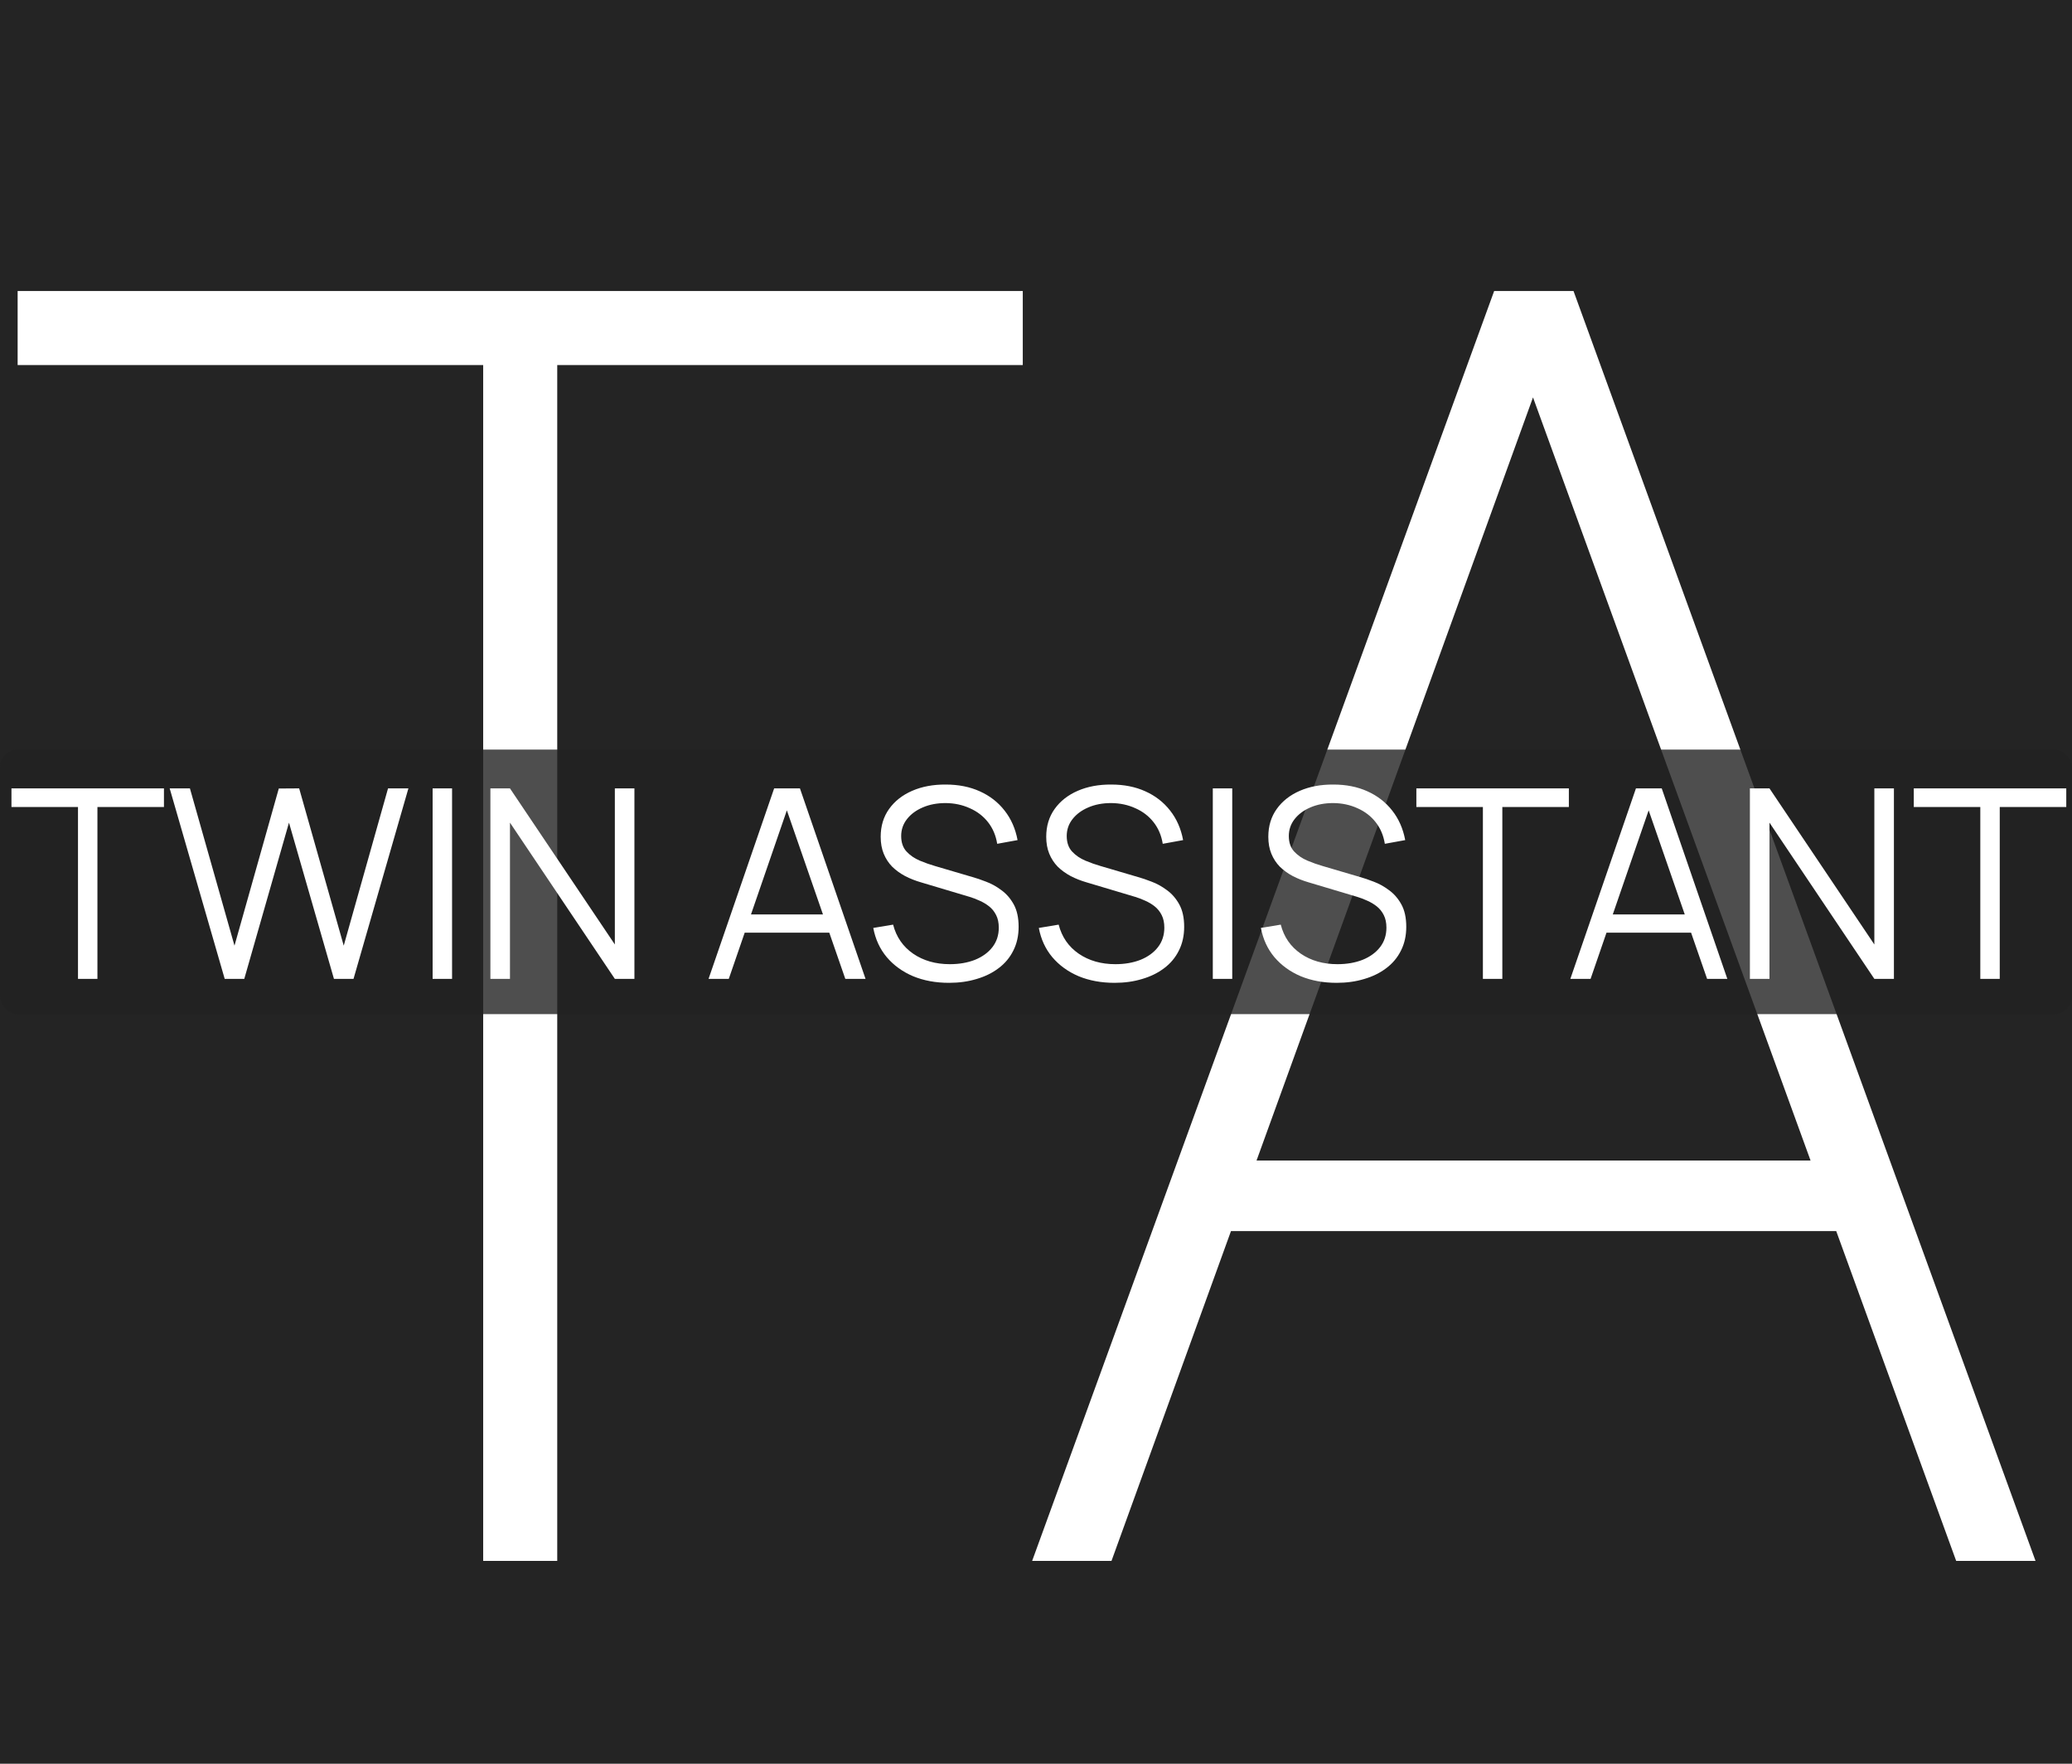
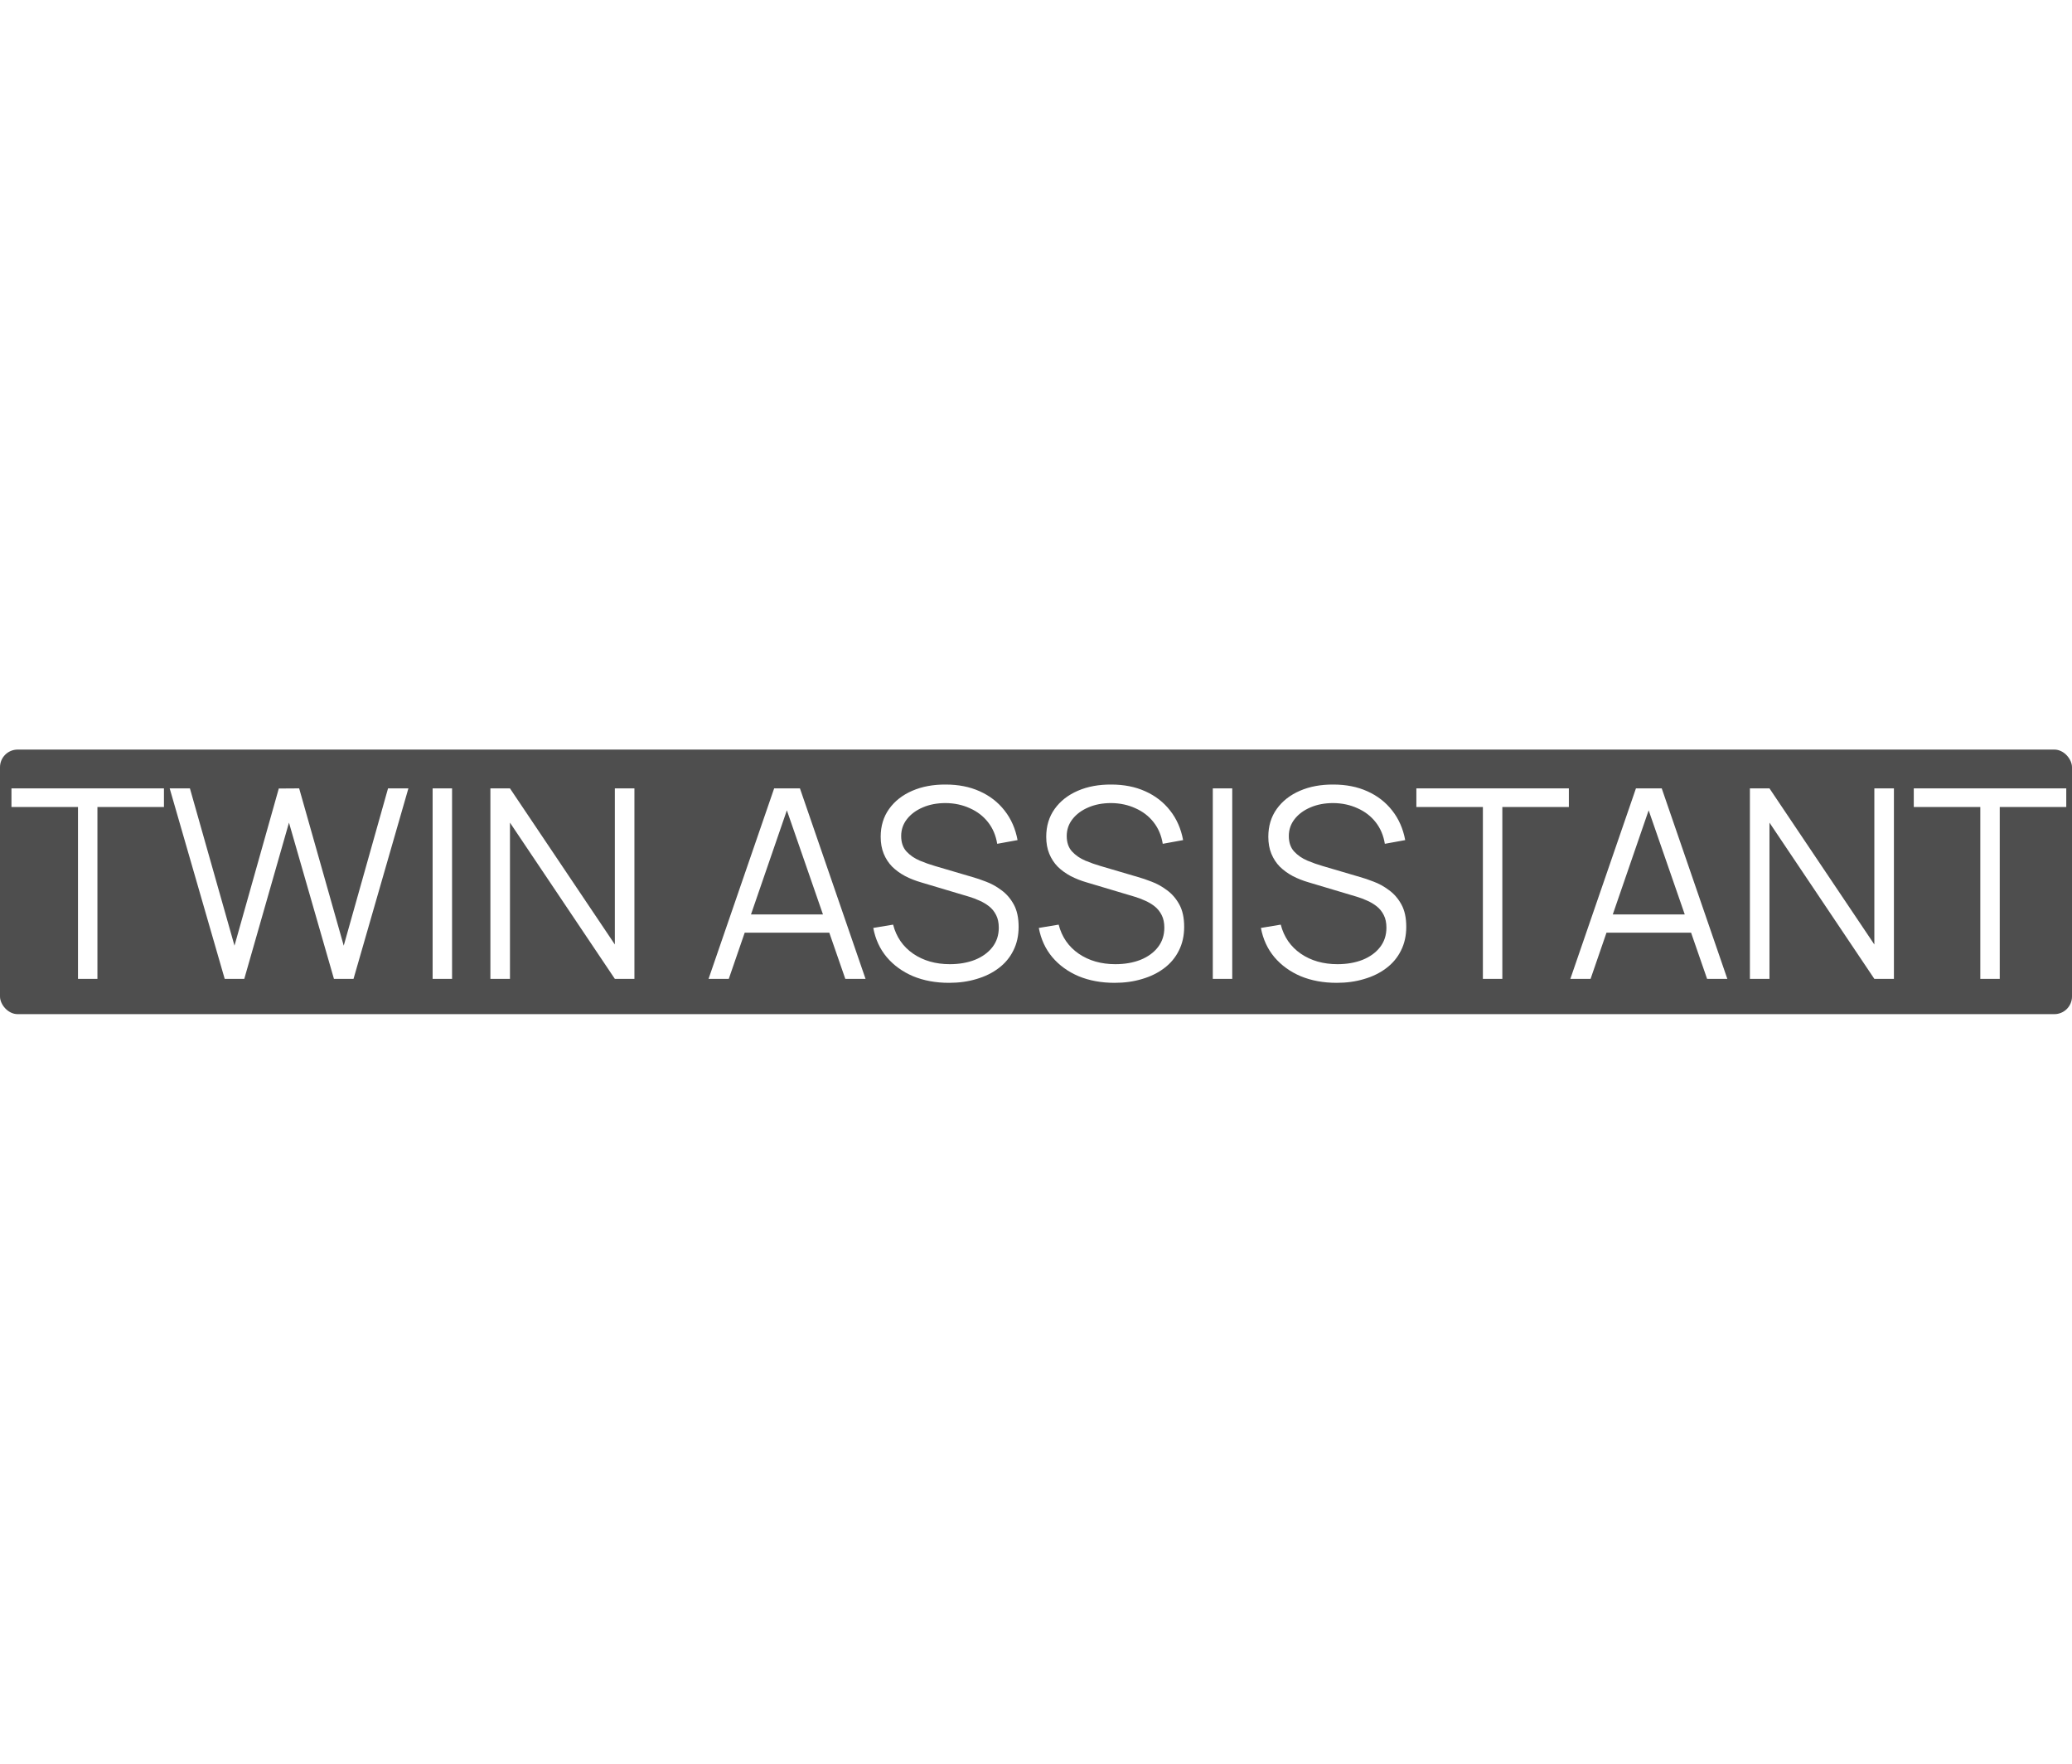
<svg xmlns="http://www.w3.org/2000/svg" width="235" height="200" viewBox="0 0 235 200" fill="none">
-   <rect width="235" height="200" fill="#242424" />
  <path d="M54.8 177V41.4H2V33H116V41.4H63.2V177H54.8ZM117.063 177L169.463 33H178.463L230.863 177H221.863L170.863 36.8H176.863L126.063 177H117.063ZM137.063 139.6V131.6H210.663V139.6H137.063Z" fill="white" />
  <rect data-figma-bg-blur-radius="40" y="85" width="235" height="30" rx="2" fill="#222222" fill-opacity="0.8" />
  <path data-figma-bg-blur-radius="400" d="M8.845 111V91.515H1.3V89.4H18.595V91.515H11.05V111H8.845ZM25.485 111L19.245 89.4H21.54L26.595 107.235L31.62 89.415L33.93 89.4L38.985 107.235L44.01 89.4H46.32L40.095 111H37.875L32.775 93.285L27.705 111H25.485ZM49.067 111V89.4H51.272V111H49.067ZM55.619 111V89.4H57.839L69.734 107.1V89.4H71.954V111H69.734L57.839 93.285V111H55.619ZM80.362 111L87.802 89.4H90.727L98.167 111H95.872L88.807 90.63H89.677L82.657 111H80.362ZM83.677 105.765V103.695H94.837V105.765H83.677ZM107.639 111.45C106.129 111.45 104.769 111.2 103.559 110.7C102.359 110.19 101.364 109.47 100.574 108.54C99.794 107.61 99.284 106.505 99.044 105.225L101.294 104.85C101.654 106.25 102.414 107.35 103.574 108.15C104.734 108.94 106.119 109.335 107.729 109.335C108.789 109.335 109.739 109.17 110.579 108.84C111.419 108.5 112.079 108.02 112.559 107.4C113.039 106.78 113.279 106.045 113.279 105.195C113.279 104.635 113.179 104.16 112.979 103.77C112.779 103.37 112.514 103.04 112.184 102.78C111.854 102.52 111.494 102.305 111.104 102.135C110.714 101.955 110.334 101.81 109.964 101.7L104.489 100.065C103.829 99.875 103.219 99.635 102.659 99.345C102.099 99.045 101.609 98.69 101.189 98.28C100.779 97.86 100.459 97.37 100.229 96.81C99.999 96.25 99.885 95.61 99.885 94.89C99.885 93.67 100.204 92.615 100.844 91.725C101.484 90.835 102.359 90.15 103.469 89.67C104.579 89.19 105.844 88.955 107.264 88.965C108.704 88.965 109.989 89.22 111.119 89.73C112.259 90.24 113.199 90.97 113.939 91.92C114.679 92.86 115.169 93.975 115.409 95.265L113.099 95.685C112.949 94.745 112.604 93.93 112.064 93.24C111.524 92.55 110.834 92.02 109.994 91.65C109.164 91.27 108.249 91.075 107.249 91.065C106.279 91.065 105.414 91.23 104.654 91.56C103.904 91.88 103.309 92.32 102.869 92.88C102.429 93.44 102.209 94.08 102.209 94.8C102.209 95.53 102.409 96.115 102.809 96.555C103.219 96.995 103.719 97.34 104.309 97.59C104.909 97.84 105.489 98.045 106.049 98.205L110.279 99.45C110.719 99.57 111.234 99.745 111.824 99.975C112.424 100.195 113.004 100.515 113.564 100.935C114.134 101.345 114.604 101.885 114.974 102.555C115.344 103.225 115.529 104.075 115.529 105.105C115.529 106.105 115.329 107 114.929 107.79C114.539 108.58 113.984 109.245 113.264 109.785C112.554 110.325 111.719 110.735 110.759 111.015C109.809 111.305 108.769 111.45 107.639 111.45ZM126.415 111.45C124.905 111.45 123.545 111.2 122.335 110.7C121.135 110.19 120.14 109.47 119.35 108.54C118.57 107.61 118.06 106.505 117.82 105.225L120.07 104.85C120.43 106.25 121.19 107.35 122.35 108.15C123.51 108.94 124.895 109.335 126.505 109.335C127.565 109.335 128.515 109.17 129.355 108.84C130.195 108.5 130.855 108.02 131.335 107.4C131.815 106.78 132.055 106.045 132.055 105.195C132.055 104.635 131.955 104.16 131.755 103.77C131.555 103.37 131.29 103.04 130.96 102.78C130.63 102.52 130.27 102.305 129.88 102.135C129.49 101.955 129.11 101.81 128.74 101.7L123.265 100.065C122.605 99.875 121.995 99.635 121.435 99.345C120.875 99.045 120.385 98.69 119.965 98.28C119.555 97.86 119.235 97.37 119.005 96.81C118.775 96.25 118.66 95.61 118.66 94.89C118.66 93.67 118.98 92.615 119.62 91.725C120.26 90.835 121.135 90.15 122.245 89.67C123.355 89.19 124.62 88.955 126.04 88.965C127.48 88.965 128.765 89.22 129.895 89.73C131.035 90.24 131.975 90.97 132.715 91.92C133.455 92.86 133.945 93.975 134.185 95.265L131.875 95.685C131.725 94.745 131.38 93.93 130.84 93.24C130.3 92.55 129.61 92.02 128.77 91.65C127.94 91.27 127.025 91.075 126.025 91.065C125.055 91.065 124.19 91.23 123.43 91.56C122.68 91.88 122.085 92.32 121.645 92.88C121.205 93.44 120.985 94.08 120.985 94.8C120.985 95.53 121.185 96.115 121.585 96.555C121.995 96.995 122.495 97.34 123.085 97.59C123.685 97.84 124.265 98.045 124.825 98.205L129.055 99.45C129.495 99.57 130.01 99.745 130.6 99.975C131.2 100.195 131.78 100.515 132.34 100.935C132.91 101.345 133.38 101.885 133.75 102.555C134.12 103.225 134.305 104.075 134.305 105.105C134.305 106.105 134.105 107 133.705 107.79C133.315 108.58 132.76 109.245 132.04 109.785C131.33 110.325 130.495 110.735 129.535 111.015C128.585 111.305 127.545 111.45 126.415 111.45ZM137.552 111V89.4H139.757V111H137.552ZM151.604 111.45C150.094 111.45 148.734 111.2 147.524 110.7C146.324 110.19 145.329 109.47 144.539 108.54C143.759 107.61 143.249 106.505 143.009 105.225L145.259 104.85C145.619 106.25 146.379 107.35 147.539 108.15C148.699 108.94 150.084 109.335 151.694 109.335C152.754 109.335 153.704 109.17 154.544 108.84C155.384 108.5 156.044 108.02 156.524 107.4C157.004 106.78 157.244 106.045 157.244 105.195C157.244 104.635 157.144 104.16 156.944 103.77C156.744 103.37 156.479 103.04 156.149 102.78C155.819 102.52 155.459 102.305 155.069 102.135C154.679 101.955 154.299 101.81 153.929 101.7L148.454 100.065C147.794 99.875 147.184 99.635 146.624 99.345C146.064 99.045 145.574 98.69 145.154 98.28C144.744 97.86 144.424 97.37 144.194 96.81C143.964 96.25 143.849 95.61 143.849 94.89C143.849 93.67 144.169 92.615 144.809 91.725C145.449 90.835 146.324 90.15 147.434 89.67C148.544 89.19 149.809 88.955 151.229 88.965C152.669 88.965 153.954 89.22 155.084 89.73C156.224 90.24 157.164 90.97 157.904 91.92C158.644 92.86 159.134 93.975 159.374 95.265L157.064 95.685C156.914 94.745 156.569 93.93 156.029 93.24C155.489 92.55 154.799 92.02 153.959 91.65C153.129 91.27 152.214 91.075 151.214 91.065C150.244 91.065 149.379 91.23 148.619 91.56C147.869 91.88 147.274 92.32 146.834 92.88C146.394 93.44 146.174 94.08 146.174 94.8C146.174 95.53 146.374 96.115 146.774 96.555C147.184 96.995 147.684 97.34 148.274 97.59C148.874 97.84 149.454 98.045 150.014 98.205L154.244 99.45C154.684 99.57 155.199 99.745 155.789 99.975C156.389 100.195 156.969 100.515 157.529 100.935C158.099 101.345 158.569 101.885 158.939 102.555C159.309 103.225 159.494 104.075 159.494 105.105C159.494 106.105 159.294 107 158.894 107.79C158.504 108.58 157.949 109.245 157.229 109.785C156.519 110.325 155.684 110.735 154.724 111.015C153.774 111.305 152.734 111.45 151.604 111.45ZM168.185 111V91.515H160.64V89.4H177.935V91.515H170.39V111H168.185ZM178.104 111L185.544 89.4H188.469L195.909 111H193.614L186.549 90.63H187.419L180.399 111H178.104ZM181.419 105.765V103.695H192.579V105.765H181.419ZM198.468 111V89.4H200.688L212.583 107.1V89.4H214.803V111H212.583L200.688 93.285V111H198.468ZM224.6 111V91.515H217.055V89.4H234.35V91.515H226.805V111H224.6Z" fill="white" />
  <defs>
    <clipPath id="bgblur_0_375_1517_clip_path">
      <rect transform="translate(40 -45)" y="85" width="235" height="30" rx="2" />
    </clipPath>
    <clipPath id="bgblur_1_375_1517_clip_path">
      <path transform="translate(398.699 311.05)" d="M8.845 111V91.515H1.3V89.4H18.595V91.515H11.05V111H8.845ZM25.485 111L19.245 89.4H21.54L26.595 107.235L31.62 89.415L33.93 89.4L38.985 107.235L44.01 89.4H46.32L40.095 111H37.875L32.775 93.285L27.705 111H25.485ZM49.067 111V89.4H51.272V111H49.067ZM55.619 111V89.4H57.839L69.734 107.1V89.4H71.954V111H69.734L57.839 93.285V111H55.619ZM80.362 111L87.802 89.4H90.727L98.167 111H95.872L88.807 90.63H89.677L82.657 111H80.362ZM83.677 105.765V103.695H94.837V105.765H83.677ZM107.639 111.45C106.129 111.45 104.769 111.2 103.559 110.7C102.359 110.19 101.364 109.47 100.574 108.54C99.794 107.61 99.284 106.505 99.044 105.225L101.294 104.85C101.654 106.25 102.414 107.35 103.574 108.15C104.734 108.94 106.119 109.335 107.729 109.335C108.789 109.335 109.739 109.17 110.579 108.84C111.419 108.5 112.079 108.02 112.559 107.4C113.039 106.78 113.279 106.045 113.279 105.195C113.279 104.635 113.179 104.16 112.979 103.77C112.779 103.37 112.514 103.04 112.184 102.78C111.854 102.52 111.494 102.305 111.104 102.135C110.714 101.955 110.334 101.81 109.964 101.7L104.489 100.065C103.829 99.875 103.219 99.635 102.659 99.345C102.099 99.045 101.609 98.69 101.189 98.28C100.779 97.86 100.459 97.37 100.229 96.81C99.999 96.25 99.885 95.61 99.885 94.89C99.885 93.67 100.204 92.615 100.844 91.725C101.484 90.835 102.359 90.15 103.469 89.67C104.579 89.19 105.844 88.955 107.264 88.965C108.704 88.965 109.989 89.22 111.119 89.73C112.259 90.24 113.199 90.97 113.939 91.92C114.679 92.86 115.169 93.975 115.409 95.265L113.099 95.685C112.949 94.745 112.604 93.93 112.064 93.24C111.524 92.55 110.834 92.02 109.994 91.65C109.164 91.27 108.249 91.075 107.249 91.065C106.279 91.065 105.414 91.23 104.654 91.56C103.904 91.88 103.309 92.32 102.869 92.88C102.429 93.44 102.209 94.08 102.209 94.8C102.209 95.53 102.409 96.115 102.809 96.555C103.219 96.995 103.719 97.34 104.309 97.59C104.909 97.84 105.489 98.045 106.049 98.205L110.279 99.45C110.719 99.57 111.234 99.745 111.824 99.975C112.424 100.195 113.004 100.515 113.564 100.935C114.134 101.345 114.604 101.885 114.974 102.555C115.344 103.225 115.529 104.075 115.529 105.105C115.529 106.105 115.329 107 114.929 107.79C114.539 108.58 113.984 109.245 113.264 109.785C112.554 110.325 111.719 110.735 110.759 111.015C109.809 111.305 108.769 111.45 107.639 111.45ZM126.415 111.45C124.905 111.45 123.545 111.2 122.335 110.7C121.135 110.19 120.14 109.47 119.35 108.54C118.57 107.61 118.06 106.505 117.82 105.225L120.07 104.85C120.43 106.25 121.19 107.35 122.35 108.15C123.51 108.94 124.895 109.335 126.505 109.335C127.565 109.335 128.515 109.17 129.355 108.84C130.195 108.5 130.855 108.02 131.335 107.4C131.815 106.78 132.055 106.045 132.055 105.195C132.055 104.635 131.955 104.16 131.755 103.77C131.555 103.37 131.29 103.04 130.96 102.78C130.63 102.52 130.27 102.305 129.88 102.135C129.49 101.955 129.11 101.81 128.74 101.7L123.265 100.065C122.605 99.875 121.995 99.635 121.435 99.345C120.875 99.045 120.385 98.69 119.965 98.28C119.555 97.86 119.235 97.37 119.005 96.81C118.775 96.25 118.66 95.61 118.66 94.89C118.66 93.67 118.98 92.615 119.62 91.725C120.26 90.835 121.135 90.15 122.245 89.67C123.355 89.19 124.62 88.955 126.04 88.965C127.48 88.965 128.765 89.22 129.895 89.73C131.035 90.24 131.975 90.97 132.715 91.92C133.455 92.86 133.945 93.975 134.185 95.265L131.875 95.685C131.725 94.745 131.38 93.93 130.84 93.24C130.3 92.55 129.61 92.02 128.77 91.65C127.94 91.27 127.025 91.075 126.025 91.065C125.055 91.065 124.19 91.23 123.43 91.56C122.68 91.88 122.085 92.32 121.645 92.88C121.205 93.44 120.985 94.08 120.985 94.8C120.985 95.53 121.185 96.115 121.585 96.555C121.995 96.995 122.495 97.34 123.085 97.59C123.685 97.84 124.265 98.045 124.825 98.205L129.055 99.45C129.495 99.57 130.01 99.745 130.6 99.975C131.2 100.195 131.78 100.515 132.34 100.935C132.91 101.345 133.38 101.885 133.75 102.555C134.12 103.225 134.305 104.075 134.305 105.105C134.305 106.105 134.105 107 133.705 107.79C133.315 108.58 132.76 109.245 132.04 109.785C131.33 110.325 130.495 110.735 129.535 111.015C128.585 111.305 127.545 111.45 126.415 111.45ZM137.552 111V89.4H139.757V111H137.552ZM151.604 111.45C150.094 111.45 148.734 111.2 147.524 110.7C146.324 110.19 145.329 109.47 144.539 108.54C143.759 107.61 143.249 106.505 143.009 105.225L145.259 104.85C145.619 106.25 146.379 107.35 147.539 108.15C148.699 108.94 150.084 109.335 151.694 109.335C152.754 109.335 153.704 109.17 154.544 108.84C155.384 108.5 156.044 108.02 156.524 107.4C157.004 106.78 157.244 106.045 157.244 105.195C157.244 104.635 157.144 104.16 156.944 103.77C156.744 103.37 156.479 103.04 156.149 102.78C155.819 102.52 155.459 102.305 155.069 102.135C154.679 101.955 154.299 101.81 153.929 101.7L148.454 100.065C147.794 99.875 147.184 99.635 146.624 99.345C146.064 99.045 145.574 98.69 145.154 98.28C144.744 97.86 144.424 97.37 144.194 96.81C143.964 96.25 143.849 95.61 143.849 94.89C143.849 93.67 144.169 92.615 144.809 91.725C145.449 90.835 146.324 90.15 147.434 89.67C148.544 89.19 149.809 88.955 151.229 88.965C152.669 88.965 153.954 89.22 155.084 89.73C156.224 90.24 157.164 90.97 157.904 91.92C158.644 92.86 159.134 93.975 159.374 95.265L157.064 95.685C156.914 94.745 156.569 93.93 156.029 93.24C155.489 92.55 154.799 92.02 153.959 91.65C153.129 91.27 152.214 91.075 151.214 91.065C150.244 91.065 149.379 91.23 148.619 91.56C147.869 91.88 147.274 92.32 146.834 92.88C146.394 93.44 146.174 94.08 146.174 94.8C146.174 95.53 146.374 96.115 146.774 96.555C147.184 96.995 147.684 97.34 148.274 97.59C148.874 97.84 149.454 98.045 150.014 98.205L154.244 99.45C154.684 99.57 155.199 99.745 155.789 99.975C156.389 100.195 156.969 100.515 157.529 100.935C158.099 101.345 158.569 101.885 158.939 102.555C159.309 103.225 159.494 104.075 159.494 105.105C159.494 106.105 159.294 107 158.894 107.79C158.504 108.58 157.949 109.245 157.229 109.785C156.519 110.325 155.684 110.735 154.724 111.015C153.774 111.305 152.734 111.45 151.604 111.45ZM168.185 111V91.515H160.64V89.4H177.935V91.515H170.39V111H168.185ZM178.104 111L185.544 89.4H188.469L195.909 111H193.614L186.549 90.63H187.419L180.399 111H178.104ZM181.419 105.765V103.695H192.579V105.765H181.419ZM198.468 111V89.4H200.688L212.583 107.1V89.4H214.803V111H212.583L200.688 93.285V111H198.468ZM224.6 111V91.515H217.055V89.4H234.35V91.515H226.805V111H224.6Z" />
    </clipPath>
  </defs>
</svg>